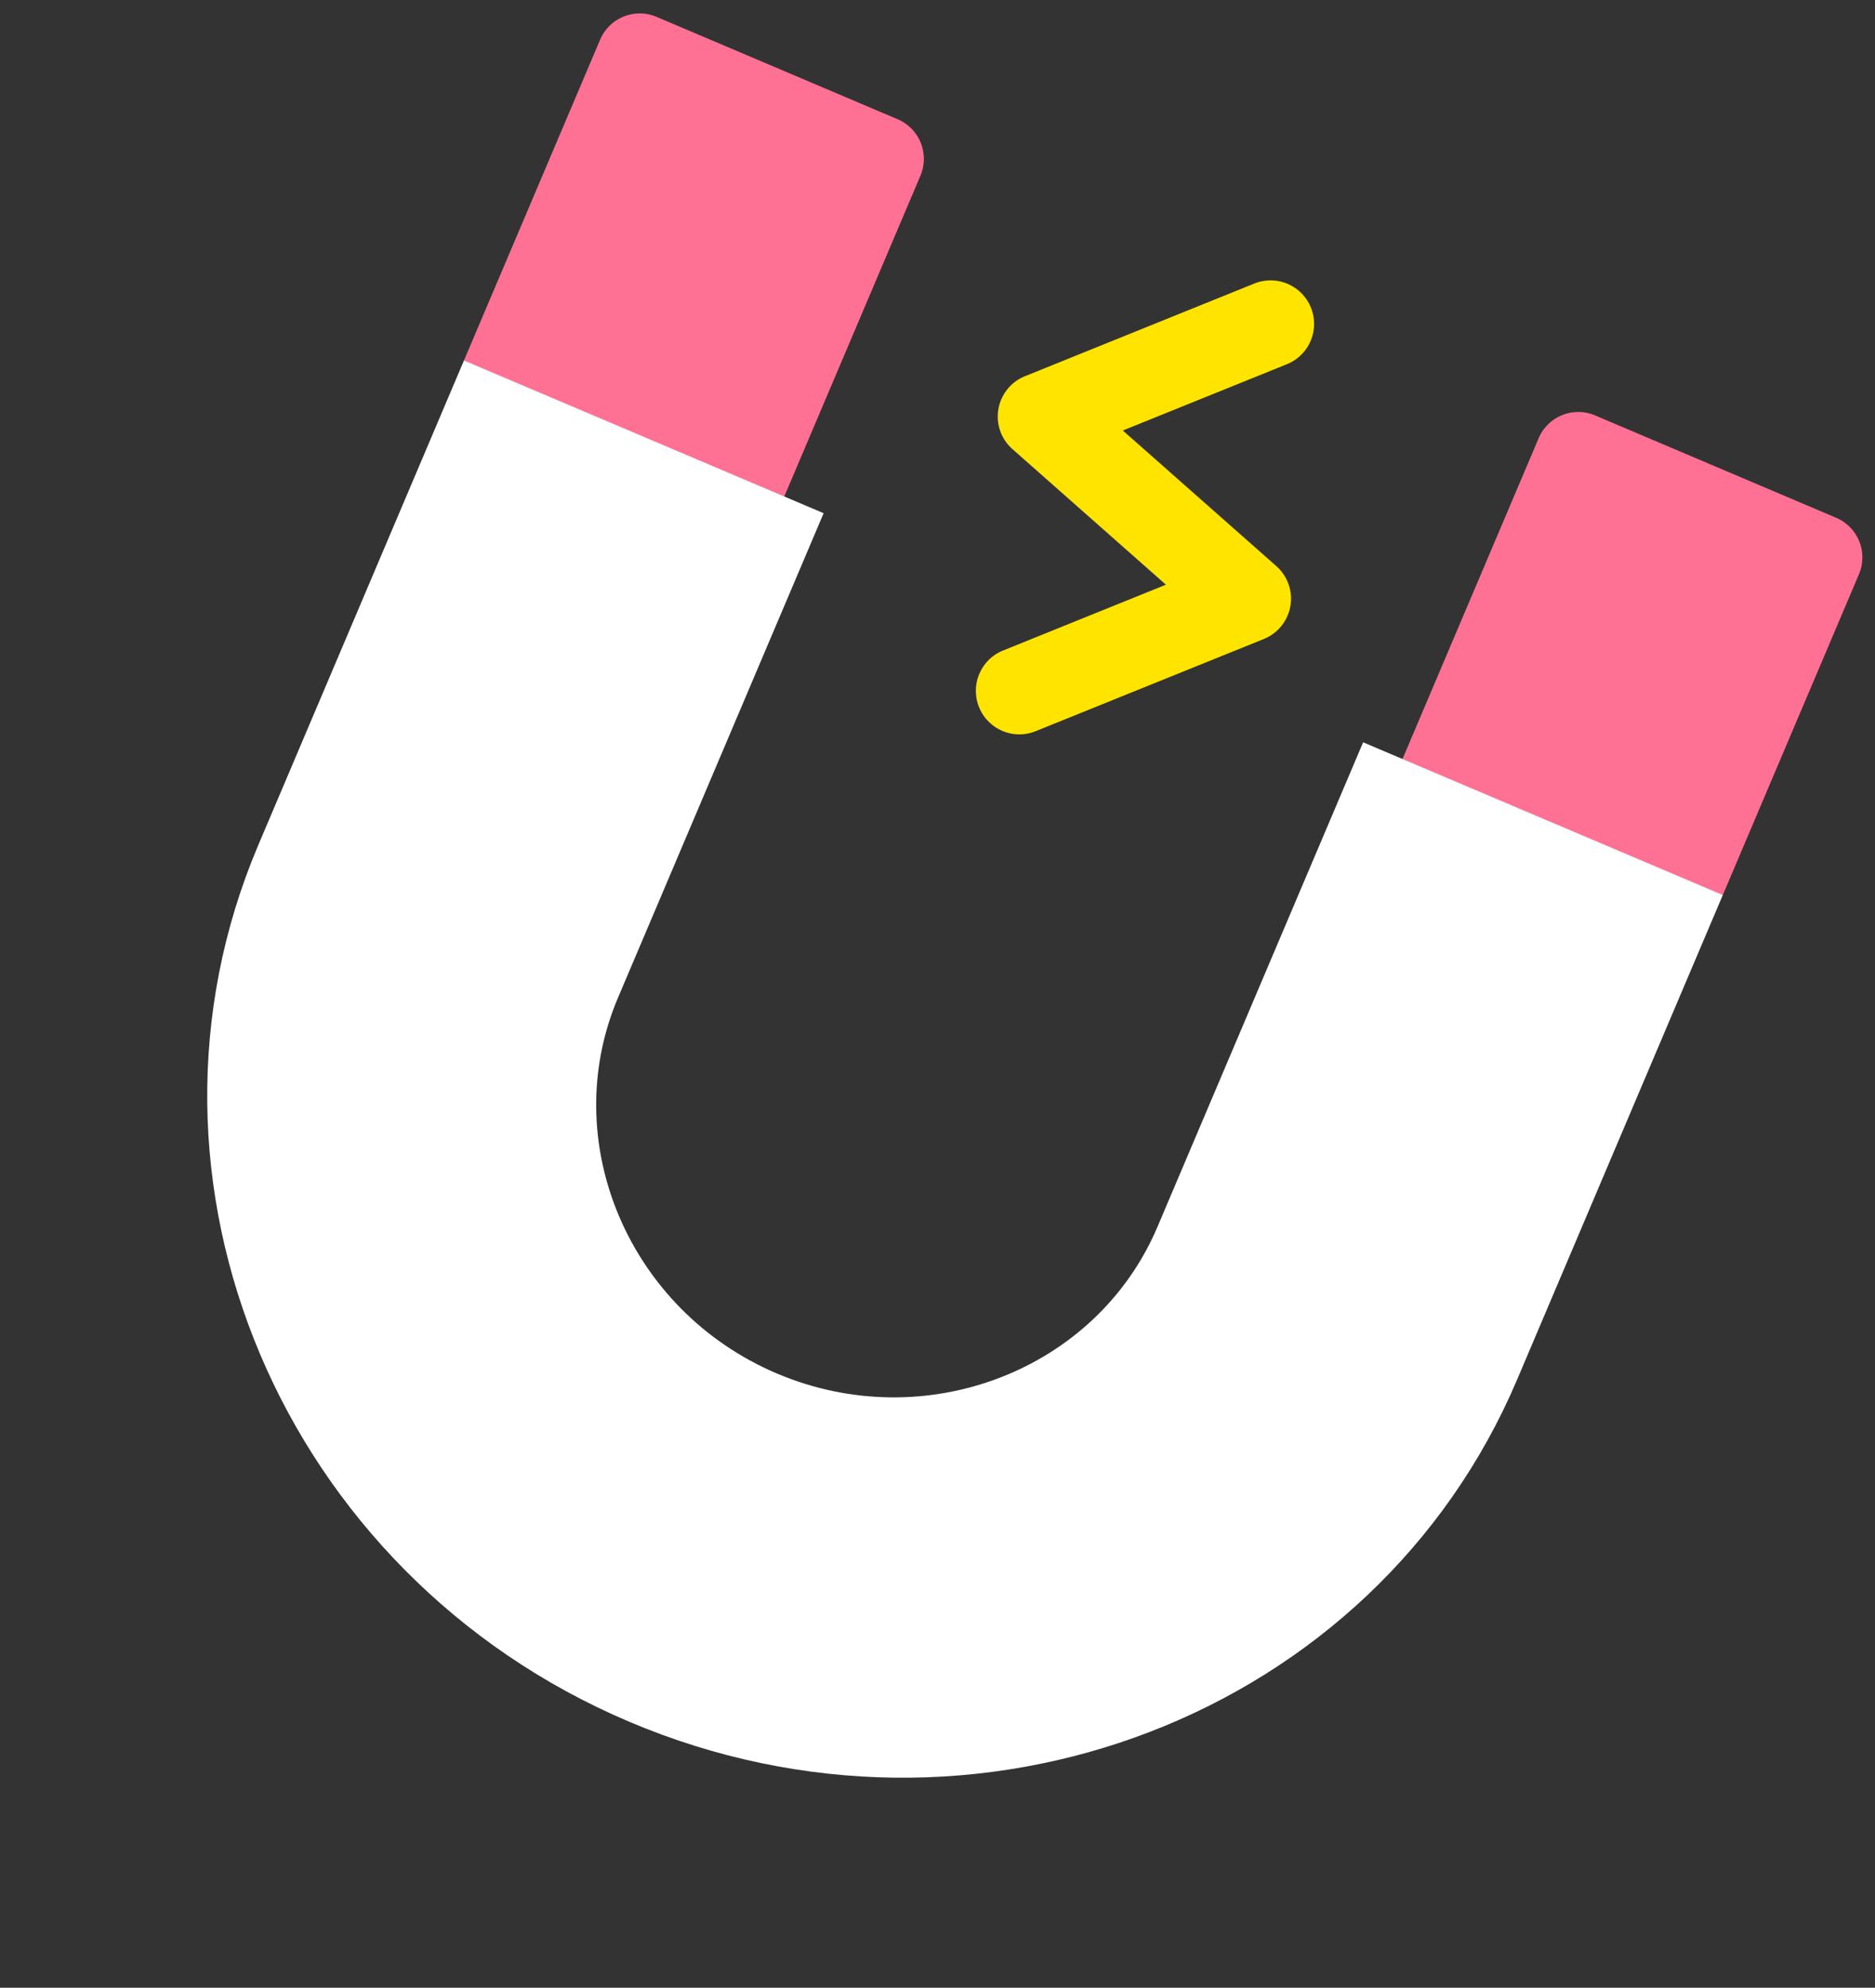
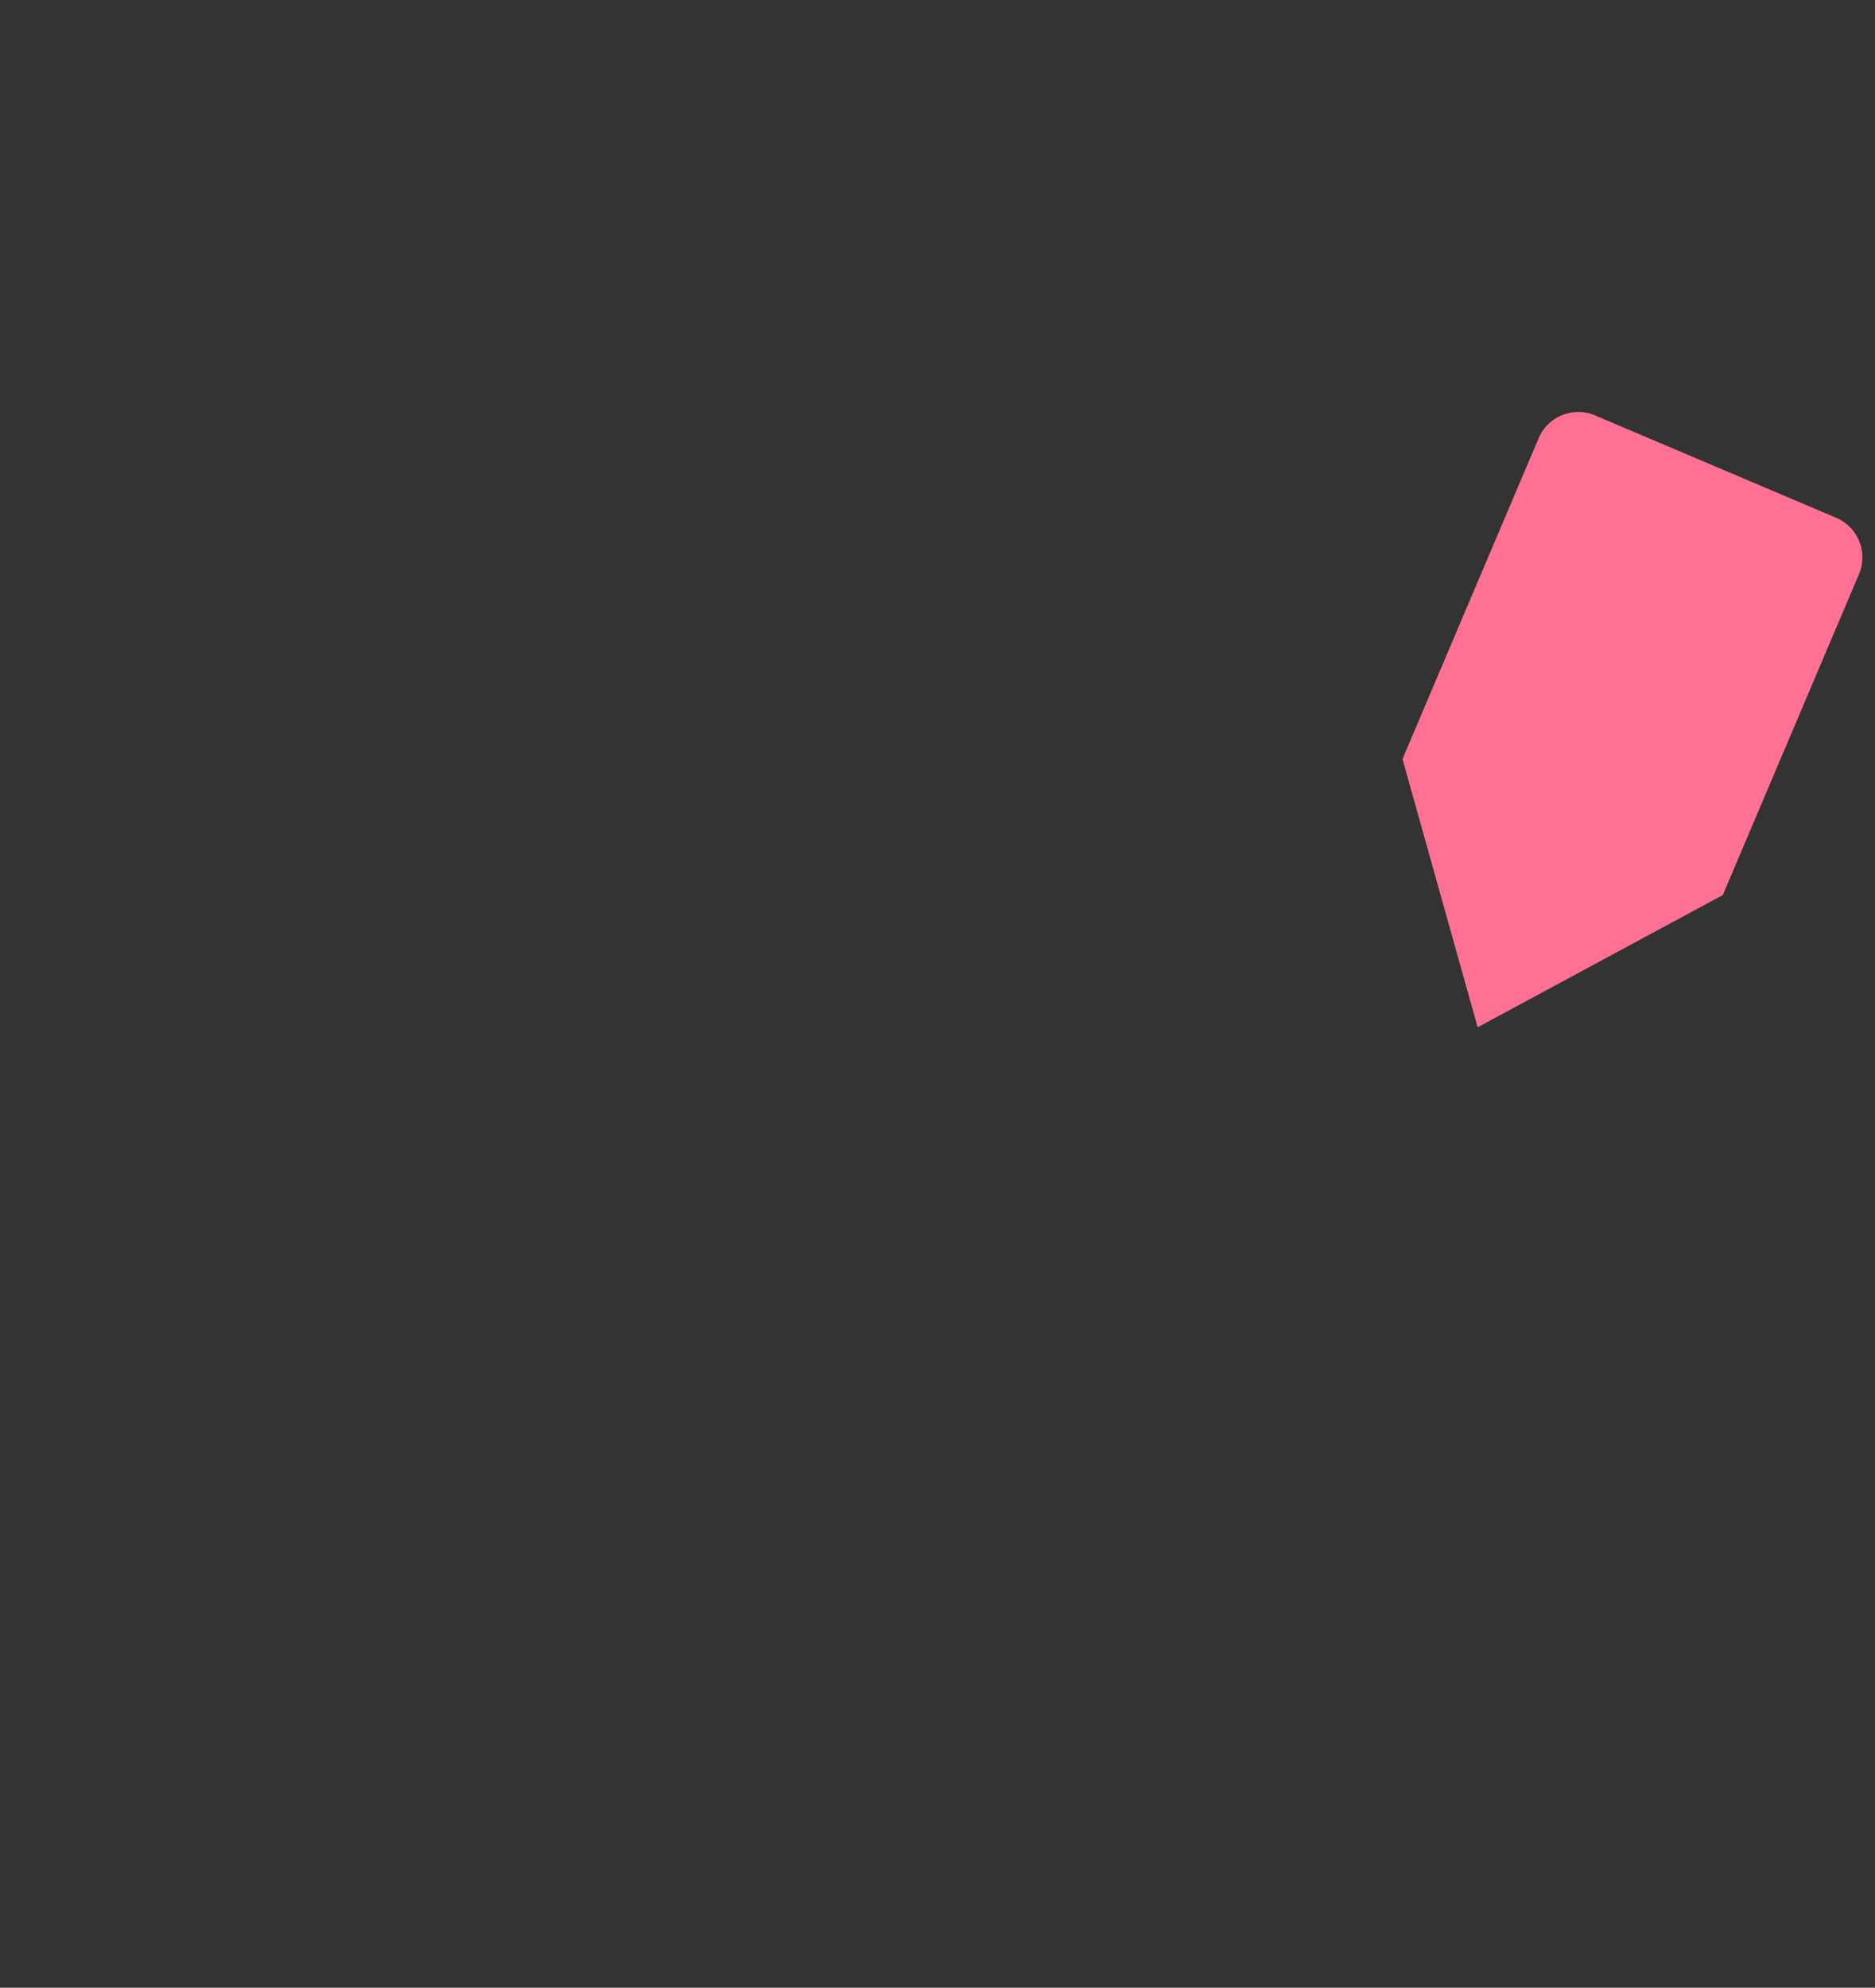
<svg xmlns="http://www.w3.org/2000/svg" width="482.947" height="511.863" viewBox="0 0 482.947 511.863">
  <rect x="0" y="0" width="482.947" height="511.863" fill="#333333" stroke="none" />
  <g transform="translate(-947.052 -2183.365)">
    <g transform="matrix(0.921, 0.391, -0.391, 0.921, 1063.593, 2165.391)">
      <path d="M435.578,11.2v89.578l-44.789,55.986L346,100.775V11.2A11.088,11.088,0,0,1,357.2,0H424.38A11.087,11.087,0,0,1,435.578,11.2Z" transform="translate(-37.528 0)" fill="#ff7194" />
-       <path d="M135.578,11.2v89.578L90.789,134.366,46,100.775V11.2A11.088,11.088,0,0,1,57.2,0H124.38A11.088,11.088,0,0,1,135.578,11.2Z" transform="translate(0 0)" fill="#ff7194" />
      <g transform="translate(46 100.775)">
-         <path d="M398.05,135V270.486c0,93.948-78.96,170.371-176.025,170.371S46,364.433,46,270.486V135H146.586V270.486c0,40.158,33.947,73.016,75.439,73.016s75.439-32.858,75.439-73.016V135Z" transform="translate(-46 -135)" fill="#fff" />
-       </g>
+         </g>
      <g transform="translate(177.235 0)">
-         <path d="M229.591,134.366a11.2,11.2,0,0,1-7.916-19.114l31.973-31.973L203.654,66.6a11.188,11.188,0,0,1-4.374-18.534L244.069,3.28A11.2,11.2,0,1,1,259.9,19.114L227.929,51.087l49.994,16.676A11.188,11.188,0,0,1,282.3,86.3l-44.789,44.789a11.161,11.161,0,0,1-7.917,3.281Z" transform="translate(-195.998 0)" fill="#ffe400" />
-       </g>
+         </g>
    </g>
  </g>
</svg>